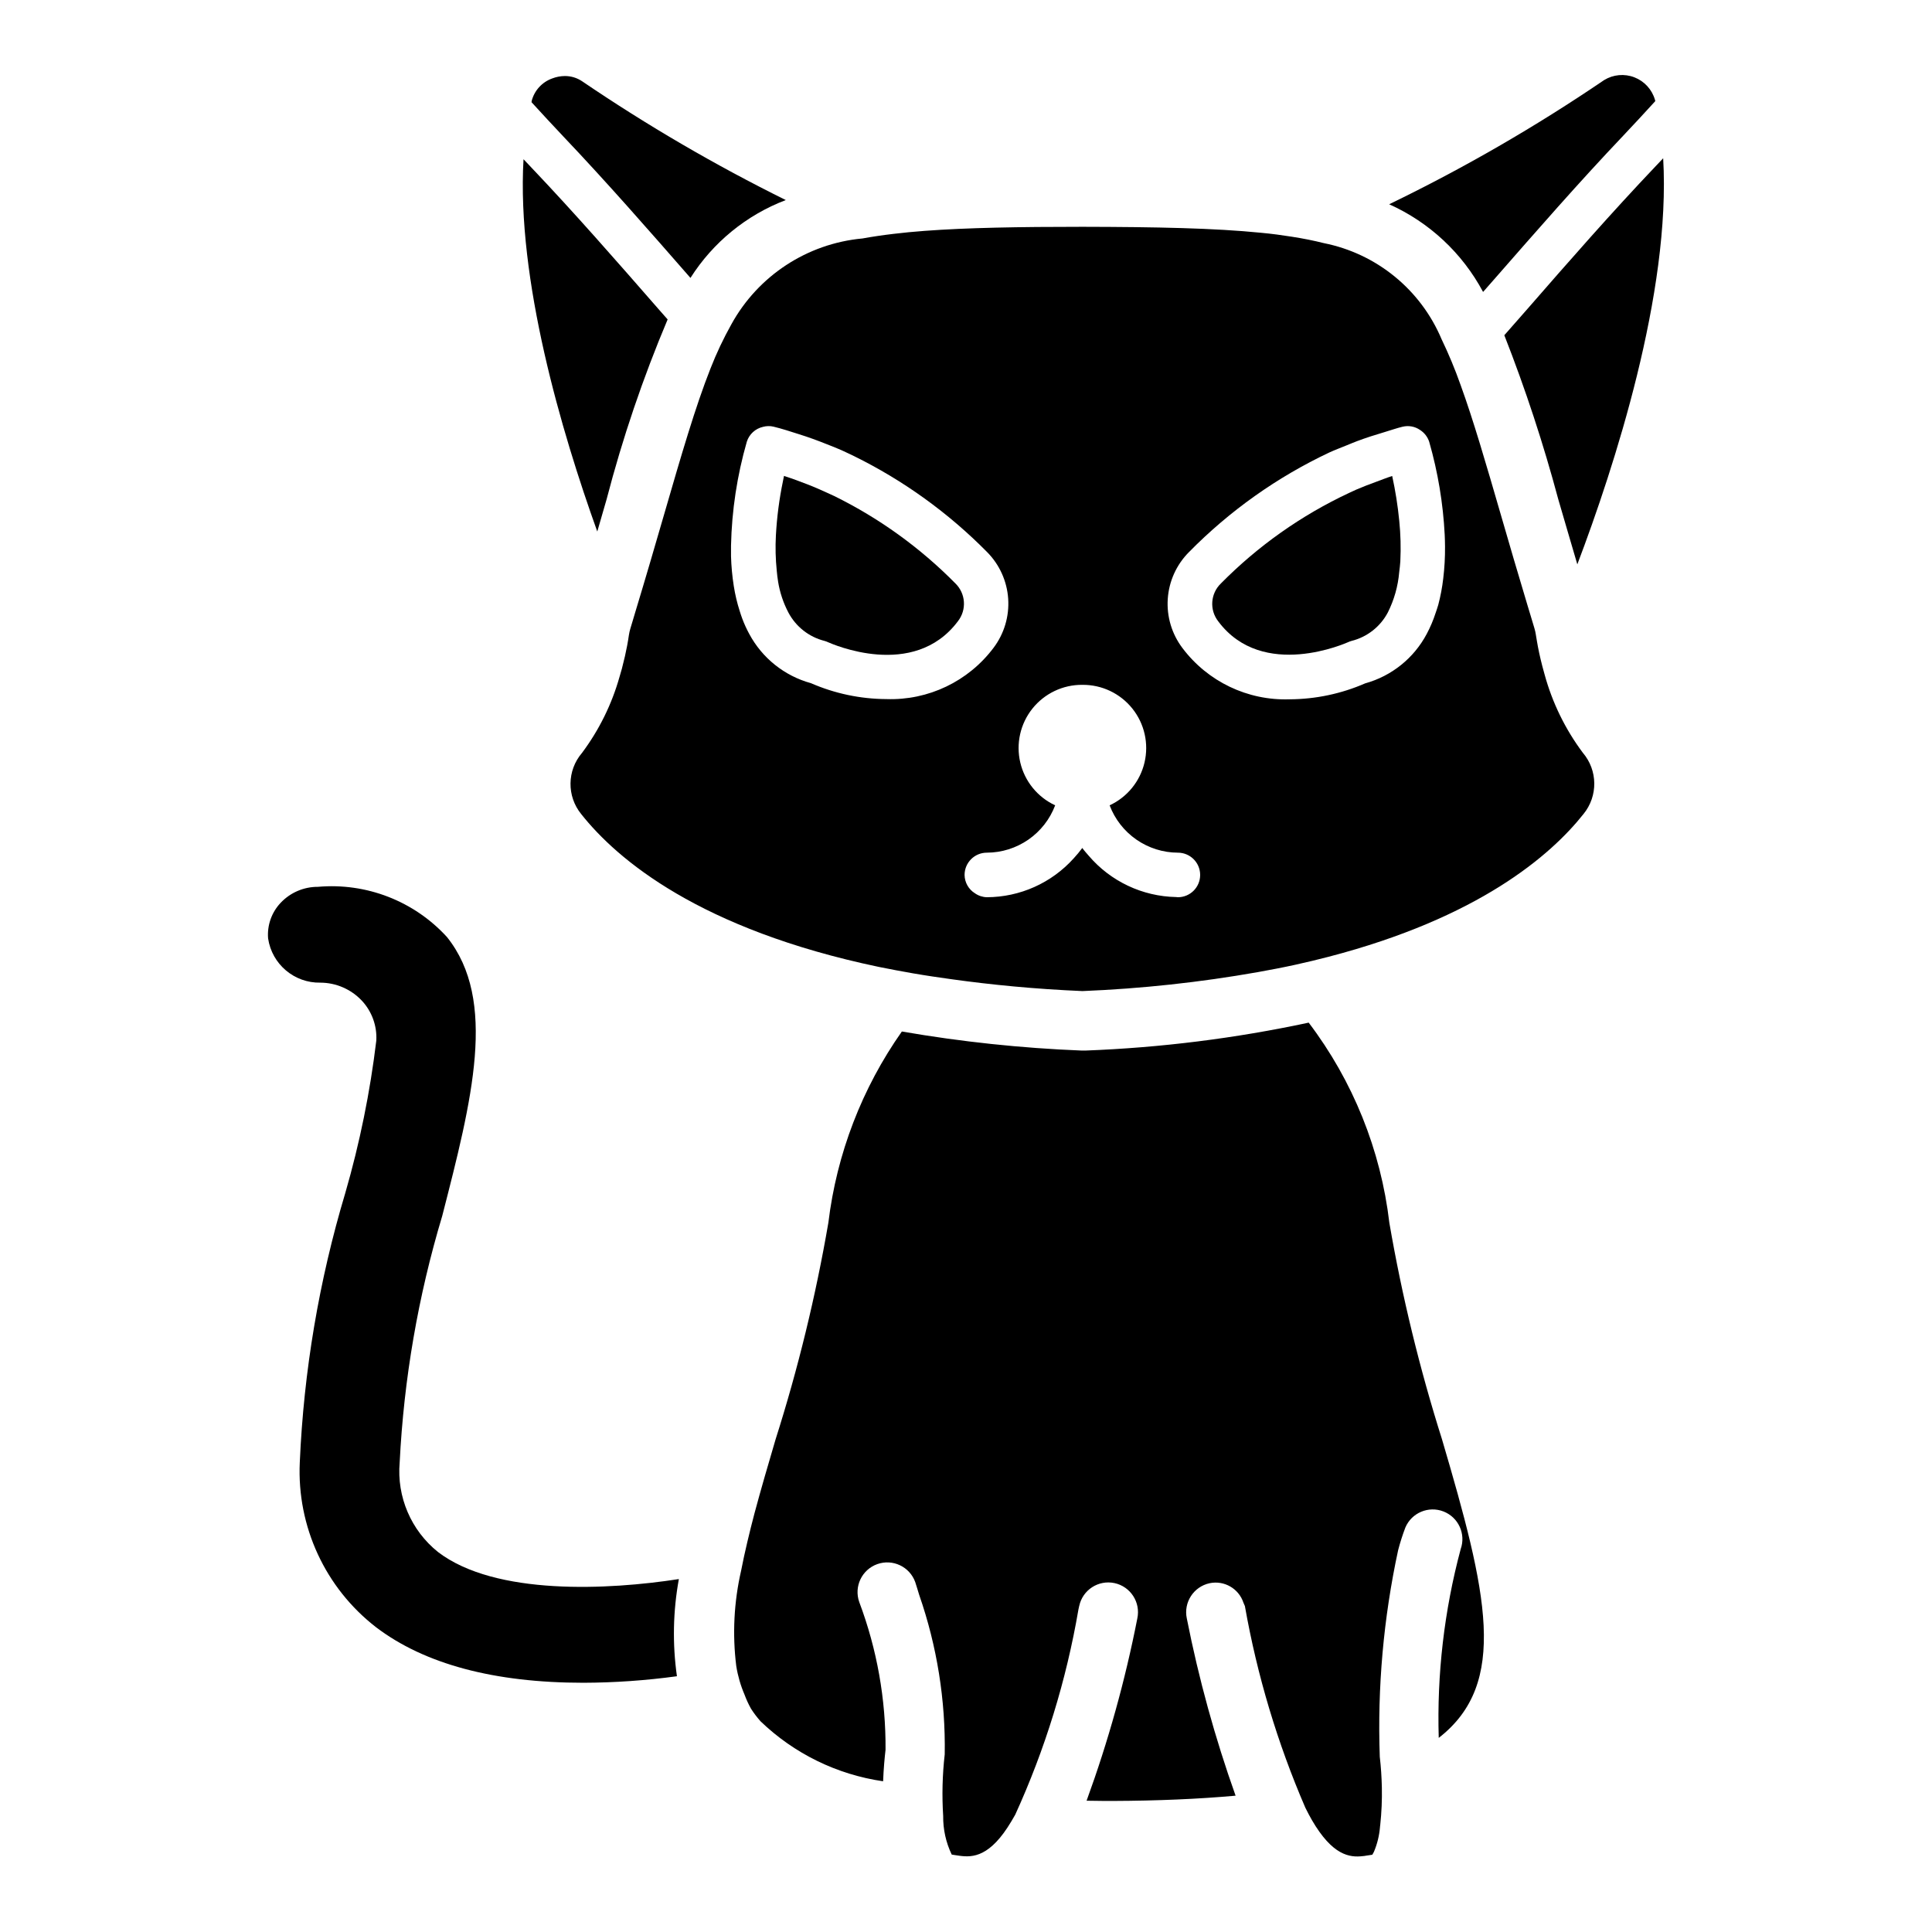
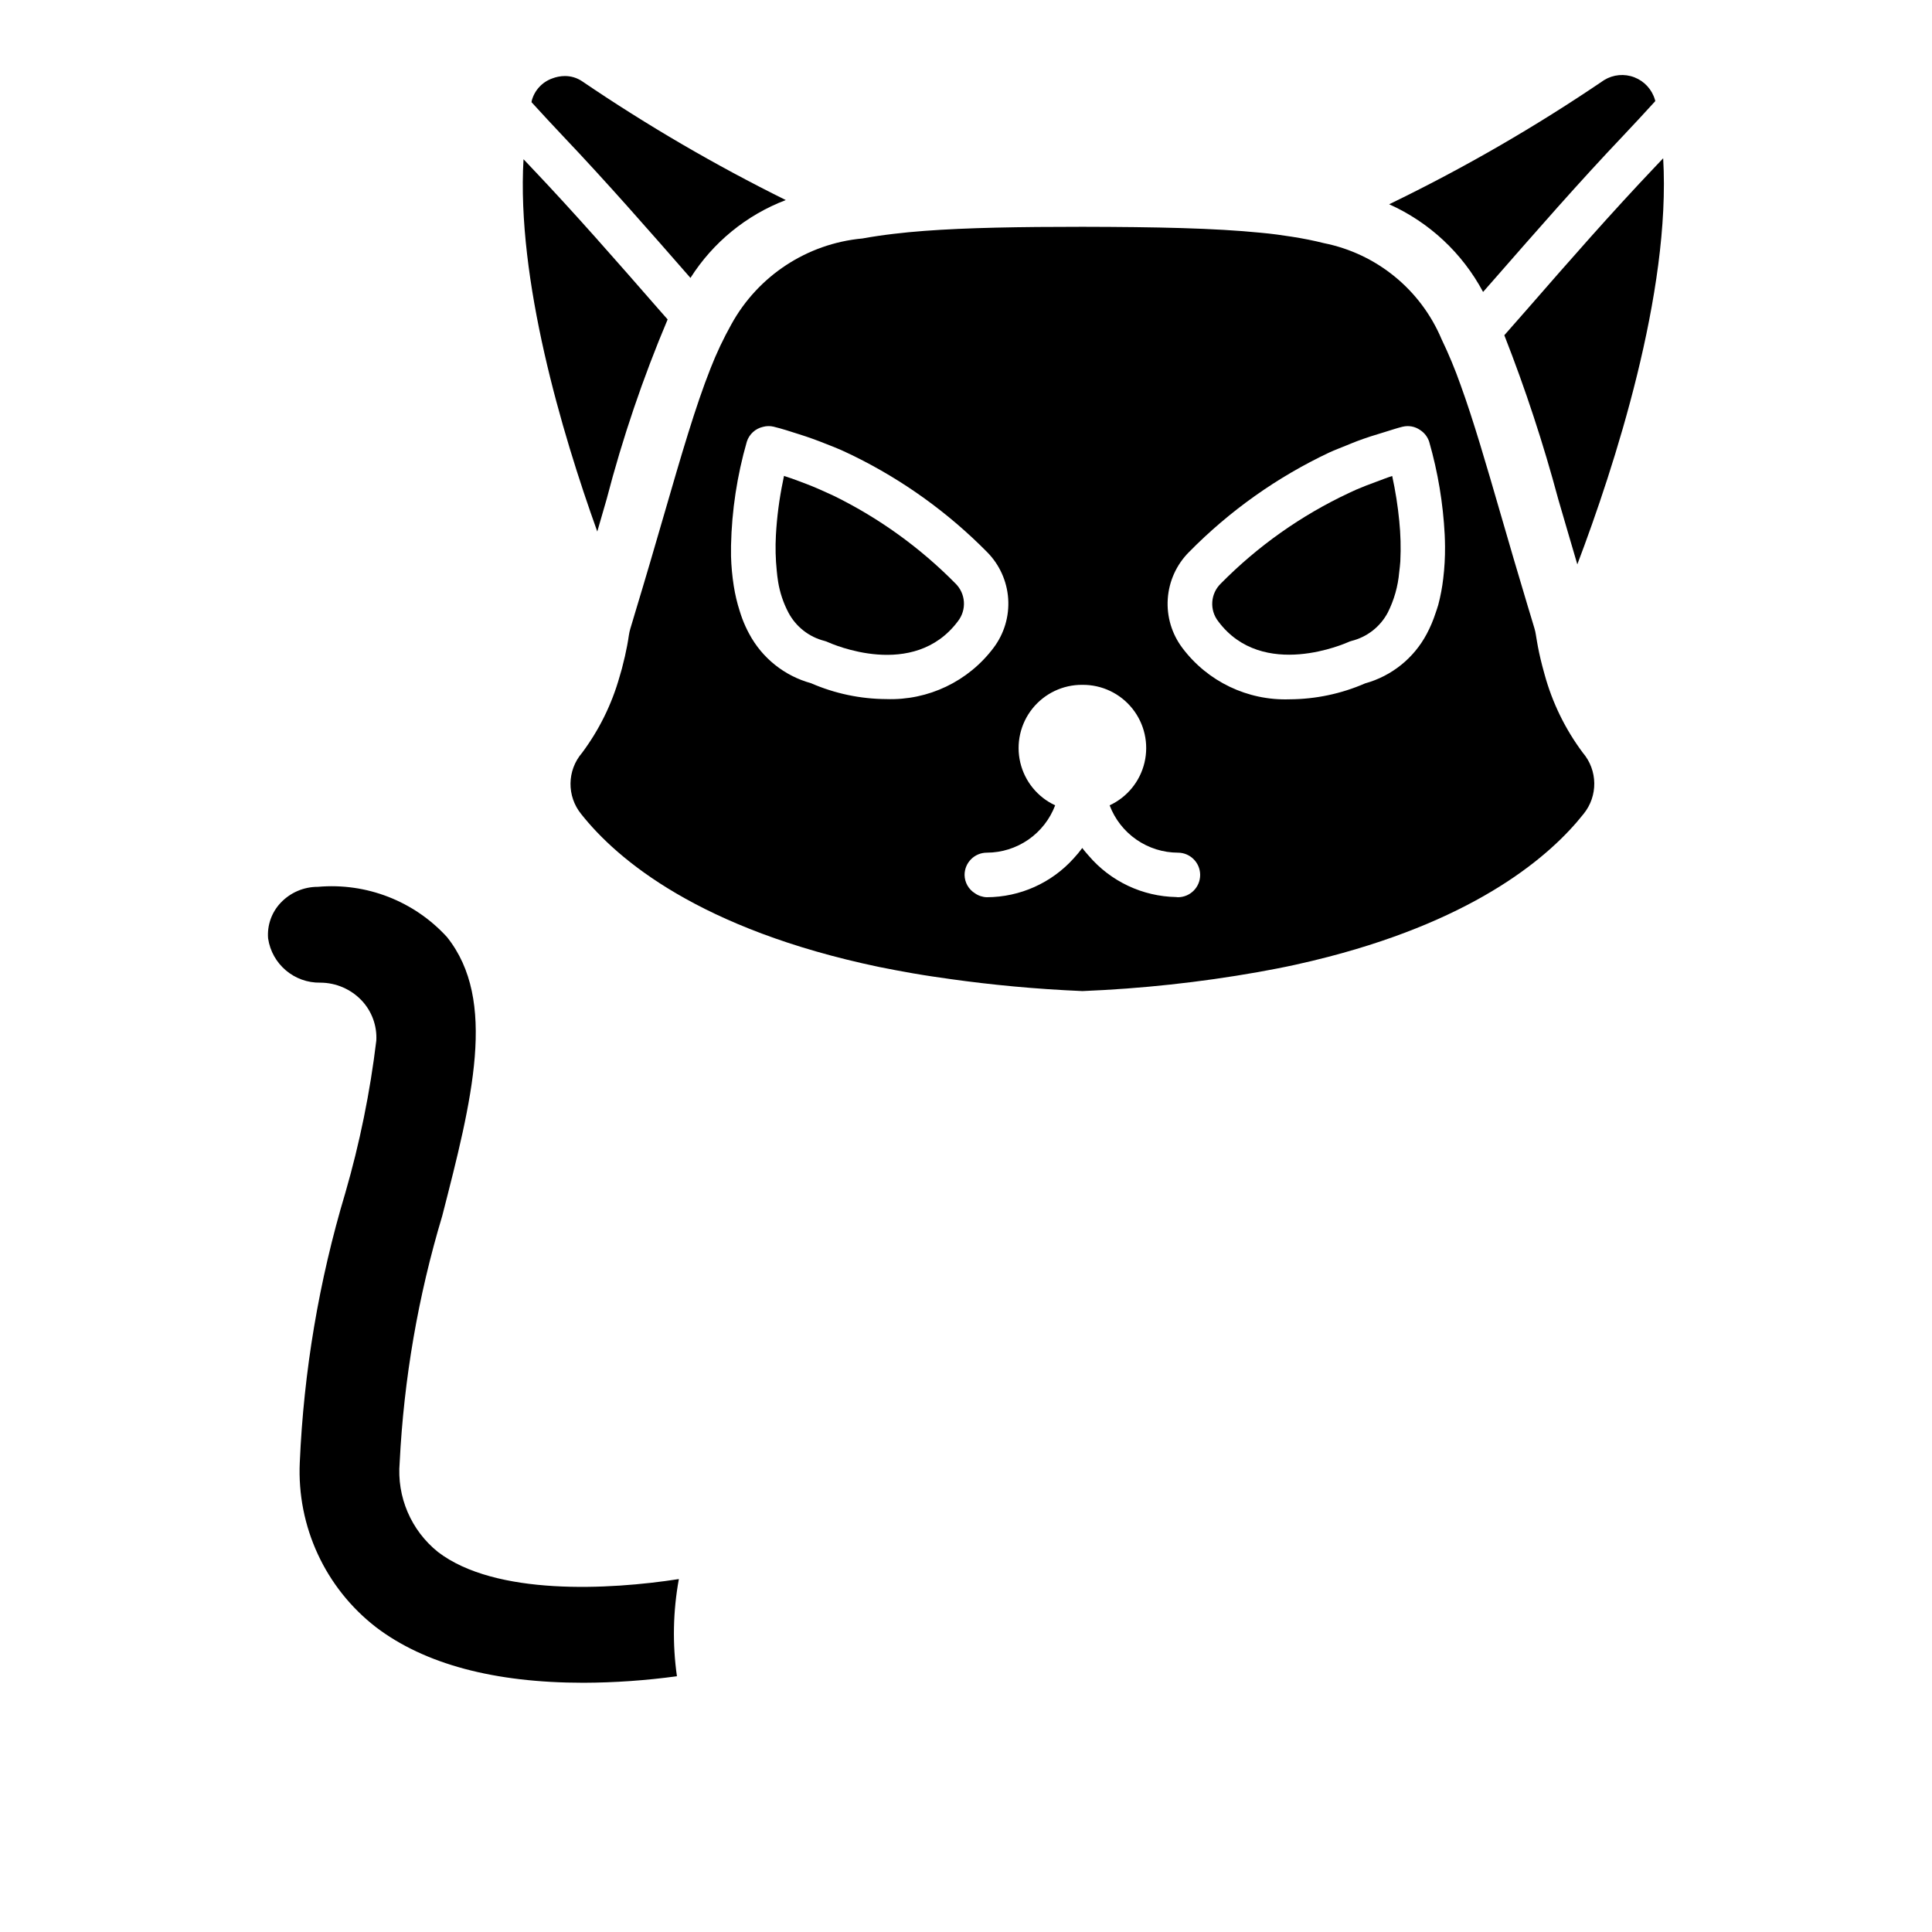
<svg xmlns="http://www.w3.org/2000/svg" fill="#000000" width="800px" height="800px" version="1.1" viewBox="144 144 512 512">
  <g>
    <path d="m537.03 221.37 2.961-3.371c11.02-12.594 22.426-25.672 34.227-38.086 2.801-2.945 5.621-6.023 8.43-9.094 0-0.125 0-0.277-0.078-0.41v0.004c-0.793-2.715-2.805-4.902-5.441-5.922-2.641-1.02-5.602-0.75-8.012 0.727-18.164 12.348-37.207 23.348-56.977 32.914 10.641 4.777 19.395 12.949 24.891 23.238z" />
    <path d="m397.86 308.63c2.375-3.035 2.074-7.371-0.699-10.047-9.32-9.445-20.164-17.266-32.07-23.125-0.621-0.301-1.258-0.574-1.891-0.867-1.73-0.789-3.496-1.574-5.328-2.273-1.836-0.699-3.731-1.434-5.691-2.055l-0.41-0.148c-0.094 0.441-0.188 0.953-0.285 1.41l0.004-0.004c-0.98 4.723-1.605 9.516-1.867 14.336-0.172 3.148-0.094 6.309 0.23 9.445 0.102 0.945 0.18 1.906 0.348 2.809h-0.004c0.461 2.867 1.383 5.641 2.731 8.211 1.984 3.754 5.465 6.492 9.582 7.527 0.32 0.086 0.637 0.203 0.938 0.348 0.906 0.383 22.656 10.145 34.414-5.566z" />
    <path d="m304.75 276.34c4.234-16.266 9.641-32.203 16.18-47.688l-2.488-2.824c-10.902-12.488-22.176-25.398-33.766-37.582l-1.938-2.047c-1.852 31.828 10.051 72.219 19.547 98.66 0.836-2.875 1.68-5.828 2.465-8.52z" />
    <path d="m326.98 217.65c5.977-9.422 14.84-16.66 25.262-20.633-18.695-9.246-36.734-19.766-53.984-31.488-1.348-0.906-2.938-1.387-4.559-1.379-1.145 0.008-2.277 0.223-3.348 0.637-2.668 0.949-4.695 3.148-5.43 5.883 0 0.133-0.039 0.277-0.07 0.402 2.793 3.047 5.598 6.102 8.375 9.027 11.633 12.242 22.875 25.105 33.754 37.551z" />
    <path d="m501.22 314.2c0.301-0.145 0.617-0.262 0.941-0.348 4.133-1.027 7.633-3.762 9.621-7.527 1.68-3.344 2.707-6.977 3.023-10.703 0.117-0.961 0.242-1.922 0.301-2.914h-0.004c0.172-3.551 0.078-7.109-0.281-10.645-0.387-4.004-1.016-7.984-1.875-11.918-1.434 0.449-2.769 1-4.156 1.504-1.844 0.668-3.652 1.363-5.398 2.117-0.645 0.285-1.266 0.582-1.898 0.875-12.645 5.926-24.137 14.047-33.945 23.984-2.773 2.672-3.074 7.008-0.699 10.039 11.809 15.805 34.156 5.606 34.371 5.535z" />
    <path d="m228.24 379.02c-3.746-0.016-7.332 1.531-9.895 4.266-2.375 2.527-3.574 5.941-3.297 9.398 1.012 6.844 6.949 11.863 13.859 11.73 4.137 0.016 8.09 1.723 10.938 4.723 2.695 2.863 4.102 6.707 3.879 10.637-1.645 13.66-4.391 27.168-8.219 40.383-6.957 23.211-11.008 47.191-12.059 71.398-0.777 16.98 6.762 33.277 20.207 43.676 12.84 9.77 31.332 14.719 54.961 14.719 8.289-0.027 16.57-0.609 24.781-1.73-1.215-8.555-1.043-17.25 0.512-25.75-18.523 2.875-48.609 4.473-63.844-7.18h0.004c-7.137-5.719-10.945-14.625-10.148-23.734 1.109-22.152 4.898-44.094 11.281-65.336 7.871-30.652 14.688-57.121 1.242-73.91-8.707-9.52-21.355-14.43-34.203-13.289z" />
    <path d="m386.11 401.97c3.195 0.559 6.574 1.047 9.996 1.527 10.555 1.473 22.043 2.606 34.762 3.148 15.578-0.633 31.094-2.309 46.445-5.019 3.41-0.613 6.746-1.25 9.91-1.945 3.164-0.691 5.992-1.387 8.824-2.117 39.746-10.336 58.867-26.82 67.613-37.863 3.863-4.75 3.777-11.578-0.203-16.227-4.656-6.234-8.098-13.289-10.141-20.797-0.211-0.789-0.41-1.457-0.59-2.164-0.66-2.543-1.117-4.762-1.41-6.519-0.102-0.598-0.211-1.219-0.285-1.699h0.004c-0.09-0.613-0.223-1.219-0.402-1.812-0.379-1.234-0.691-2.363-1.062-3.535-0.242-0.789-0.473-1.574-0.715-2.363-2.582-8.566-4.938-16.625-7.031-23.875-4.055-13.973-7.367-25.379-10.77-34.738-1.453-4.113-3.129-8.145-5.019-12.074-5.539-13.148-17.238-22.691-31.23-25.473-2.606-0.66-5.406-1.219-8.438-1.691-2.59-0.41-5.32-0.789-8.258-1.055-12.258-1.227-27.621-1.535-47.23-1.574-16.848 0-30.551 0.234-41.855 1.078-2.891 0.211-5.598 0.48-8.188 0.789-2.961 0.348-5.734 0.758-8.328 1.234l-0.004-0.004c-14.621 1.363-27.617 9.887-34.691 22.758-2.102 3.754-3.941 7.648-5.508 11.652-4.008 10.117-7.723 22.891-12.43 39.133-2.25 7.769-4.769 16.406-7.582 25.688-0.227 0.789-0.426 1.449-0.66 2.219-0.195 0.637-0.363 1.203-0.559 1.859l-0.004-0.004c-0.18 0.609-0.32 1.23-0.414 1.859-0.102 0.789-0.262 1.676-0.449 2.707-0.316 1.723-0.789 3.809-1.395 6.117-0.18 0.691-0.402 1.418-0.621 2.148-2.047 7.285-5.422 14.125-9.949 20.184-3.988 4.644-4.074 11.48-0.207 16.227 9.531 12.035 31.402 30.551 78.902 40.5 2.961 0.59 6.016 1.18 9.172 1.723zm72.98-111.66c10.742-10.922 23.332-19.859 37.188-26.395 1.496-0.684 3.102-1.281 4.66-1.922 0.883-0.355 1.738-0.723 2.637-1.062 2.418-0.914 4.922-1.707 7.484-2.465 1.574-0.465 3.055-1 4.66-1.387l0.004 0.004c1.59-0.383 3.269-0.07 4.613 0.867 1.148 0.734 2.008 1.848 2.422 3.148 2.301 8.02 3.676 16.273 4.102 24.605 0.047 1.039 0.078 2.07 0.086 3.148 0.023 2.824-0.133 5.644-0.473 8.449-0.27 2.359-0.711 4.699-1.32 6.996-0.203 0.715-0.457 1.418-0.691 2.117-0.621 1.93-1.41 3.797-2.363 5.582-3.41 6.43-9.312 11.168-16.328 13.109-6.305 2.746-13.105 4.184-19.984 4.219-11.129 0.387-21.738-4.688-28.426-13.586-2.828-3.734-4.211-8.367-3.891-13.039 0.316-4.672 2.312-9.074 5.621-12.391zm-28.223 35.18c5.141-0.043 10.016 2.277 13.223 6.293 3.211 4.016 4.394 9.281 3.219 14.285-1.176 5-4.582 9.188-9.246 11.352 1.391 3.68 3.867 6.852 7.102 9.09 3.234 2.242 7.07 3.449 11.004 3.457 3.207 0.012 5.816 2.574 5.883 5.781v0.125c0 3.262-2.644 5.902-5.906 5.902-0.156 0-0.309-0.047-0.457-0.047-8.93-0.168-17.363-4.148-23.164-10.941-0.582-0.676-1.188-1.34-1.707-2.062h-0.004c-0.707 0.957-1.469 1.875-2.273 2.746-5.875 6.535-14.242 10.277-23.027 10.305-1.129-0.031-2.223-0.395-3.148-1.047-1.684-1.043-2.719-2.875-2.746-4.856 0-3.262 2.644-5.906 5.902-5.906 3.934-0.008 7.773-1.215 11.008-3.457 3.231-2.238 5.707-5.41 7.098-9.09-4.66-2.164-8.07-6.352-9.246-11.352-1.176-5.004 0.012-10.27 3.219-14.285 3.211-4.016 8.086-6.336 13.223-6.293zm-88.332-13.531c-0.707-1.312-1.328-2.672-1.848-4.07-0.242-0.629-0.441-1.289-0.652-1.945v0.004c-0.699-2.176-1.223-4.398-1.578-6.652-0.41-2.606-0.656-5.234-0.73-7.875v-2.816c0.199-9.328 1.609-18.586 4.188-27.551 0.633-1.988 2.273-3.484 4.309-3.938 0.891-0.242 1.828-0.262 2.731-0.055 2.363 0.566 4.527 1.301 6.746 2 2.543 0.789 5 1.691 7.391 2.652 1.301 0.52 2.621 1.008 3.871 1.574s2.227 1.047 3.336 1.574h0.004c13.098 6.445 25.02 15.039 35.273 25.426 3.297 3.316 5.285 7.711 5.602 12.371 0.316 4.664-1.059 9.285-3.875 13.016-6.684 8.906-17.301 13.98-28.426 13.59-6.879-0.035-13.676-1.473-19.98-4.219-7.019-1.93-12.934-6.664-16.359-13.086z" />
-     <path d="m341.31 593.1c0.473 1.281 1.043 2.523 1.707 3.719 0.754 1.172 1.598 2.285 2.519 3.328 8.902 8.574 20.266 14.137 32.496 15.91 0.133-3.41 0.41-6.352 0.645-8.328 0.102-13.371-2.258-26.648-6.965-39.164-1.457-4.098 0.684-8.602 4.781-10.059 4.098-1.453 8.602 0.688 10.059 4.785 0.402 1.148 0.676 2.266 1.055 3.41v-0.004c4.711 13.566 6.996 27.859 6.754 42.219-0.621 5.422-0.758 10.887-0.41 16.336-0.043 3.539 0.73 7.043 2.266 10.23l0.59 0.094 0.613 0.094 0.914 0.133c3.488 0.473 8.094 0.277 13.672-9.109 0.332-0.566 0.668-1.109 1.016-1.746l0.004 0.004c7.918-17.348 13.559-35.648 16.773-54.441 0.07-0.324 0.141-0.59 0.203-0.922h0.004c0.906-4.254 5.09-6.961 9.344-6.055 4.25 0.91 6.961 5.094 6.055 9.344-3.215 16.438-7.711 32.594-13.449 48.328 1.629 0 3.219 0.062 4.902 0.062h1.977c11.996-0.047 22.758-0.512 32.605-1.395h0.004c-5.457-15.316-9.777-31.012-12.926-46.965-0.91-4.25 1.797-8.43 6.047-9.344 3.879-0.809 7.746 1.434 8.973 5.203 0.141 0.277 0.266 0.562 0.371 0.852 3.242 18.375 8.621 36.312 16.02 53.441 0.59 1.188 1.172 2.305 1.746 3.289 5.457 9.383 9.988 9.949 13.484 9.539 0.309 0 0.598-0.078 0.891-0.125l0.441-0.062 1.219-0.188v-0.07c0.168-0.246 0.312-0.512 0.434-0.785 0.844-2.031 1.371-4.18 1.559-6.367 0-0.227 0.055-0.473 0.078-0.707v-0.004c0.348-3.273 0.492-6.57 0.426-9.863-0.062-2.699-0.234-5.465-0.551-8.148-0.652-18.379 0.984-36.77 4.863-54.75 0.527-2.035 1.168-4.039 1.914-6.004 1.66-3.918 6.137-5.809 10.102-4.262 3.965 1.543 5.988 5.957 4.562 9.969-4.367 16.305-6.324 33.16-5.816 50.035 18.641-14.477 12.785-38.637 0.867-79.113v-0.004c-5.949-18.789-10.609-37.961-13.957-57.387-2.266-19.273-9.645-37.59-21.375-53.047-19.445 4.168-39.219 6.644-59.094 7.398h-0.723-0.402c-15.957-0.633-31.859-2.32-47.594-5.047-10.578 15.023-17.27 32.434-19.477 50.672-3.348 19.453-8.023 38.656-14.004 57.469-1.992 6.754-3.891 13.258-5.566 19.516-0.691 2.59-1.309 5.102-1.898 7.59-0.629 2.621-1.172 5.172-1.66 7.668v-0.004c-1.898 8.273-2.332 16.82-1.281 25.246 0.414 2.609 1.152 5.16 2.195 7.586z" />
    <path d="m542.66 232.84c5.578 14.215 10.352 28.734 14.301 43.484 1.574 5.352 3.25 11.18 5.047 17.238 9.754-25.711 24.828-72.02 22.75-107.62l-1.984 2.094c-11.641 12.242-22.977 25.191-33.895 37.723-2.062 2.363-4.148 4.715-6.219 7.078z" />
  </g>
</svg>